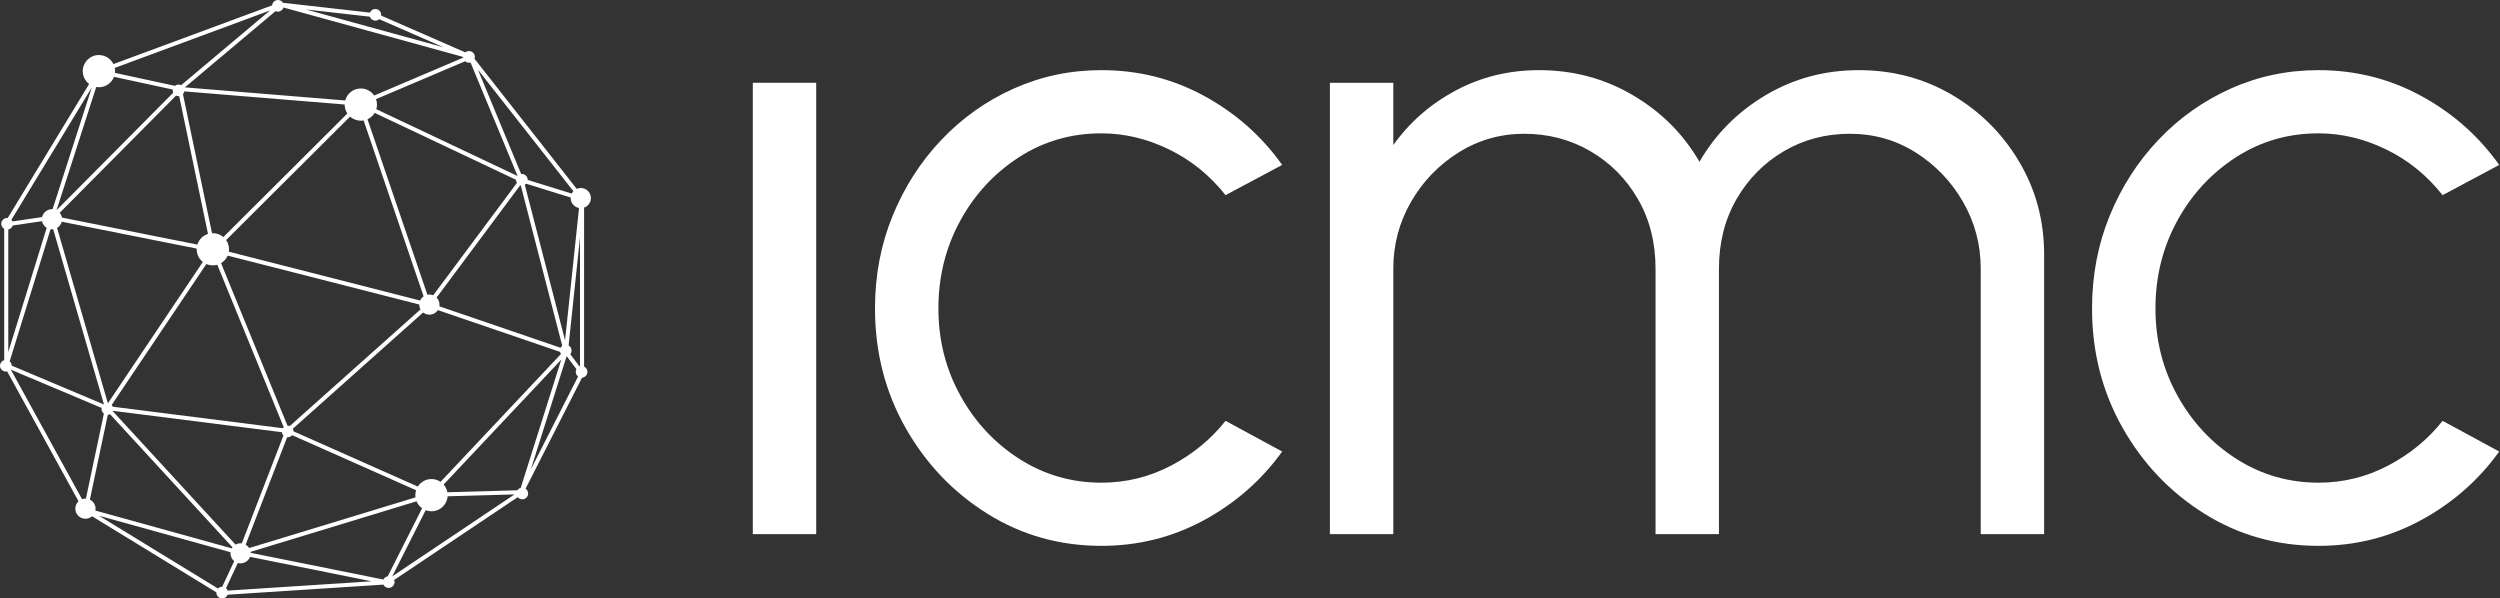
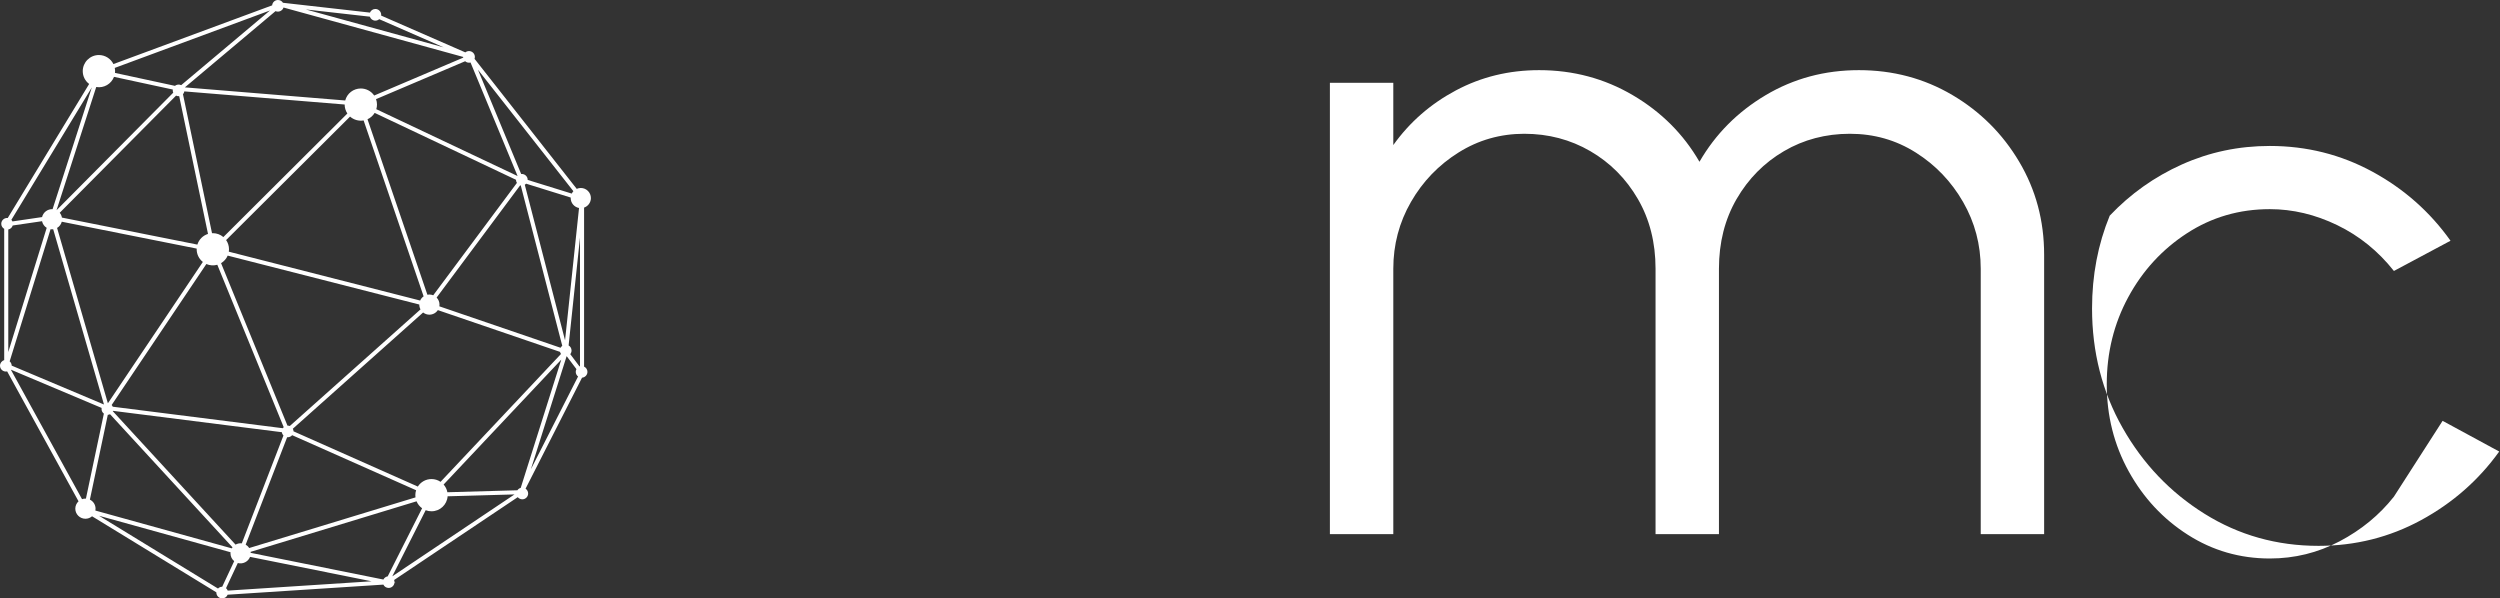
<svg xmlns="http://www.w3.org/2000/svg" width="100%" height="100%" viewBox="0 0 188 45" version="1.1" xml:space="preserve" style="fill-rule:evenodd;clip-rule:evenodd;stroke-linejoin:round;stroke-miterlimit:2;">
  <rect x="0" y="0" width="188" height="45" fill="#333333" stroke="none" />
  <g>
-     <rect x="56.611" y="6.225" width="4.768" height="33.941" style="fill:#fff;fill-rule:nonzero;" />
-     <path d="M92.161,31.647l4.258,2.308c-1.544,2.15 -3.503,3.869 -5.875,5.159c-2.373,1.29 -4.945,1.934 -7.715,1.934c-3.133,0 -5.989,-0.802 -8.566,-2.409c-2.577,-1.607 -4.632,-3.761 -6.165,-6.465c-1.532,-2.705 -2.298,-5.697 -2.298,-8.978c-0,-2.489 0.442,-4.814 1.328,-6.976c0.885,-2.16 2.106,-4.061 3.661,-5.701c1.555,-1.641 3.366,-2.925 5.433,-3.853c2.066,-0.927 4.268,-1.391 6.607,-1.391c2.77,-0 5.342,0.644 7.715,1.934c2.372,1.29 4.33,3.021 5.875,5.193l-4.258,2.274c-1.18,-1.493 -2.6,-2.641 -4.257,-3.444c-1.658,-0.803 -3.35,-1.205 -5.075,-1.205c-2.293,-0 -4.371,0.605 -6.233,1.816c-1.862,1.21 -3.332,2.811 -4.41,4.802c-1.079,1.992 -1.618,4.175 -1.618,6.551c0,2.375 0.55,4.559 1.652,6.551c1.101,1.991 2.582,3.58 4.444,4.768c1.862,1.188 3.917,1.783 6.165,1.783c1.862,-0 3.61,-0.43 5.245,-1.29c1.635,-0.86 2.998,-1.981 4.087,-3.361Z" style="fill:#fff;fill-rule:nonzero;" />
    <path d="M100.008,40.166l0,-33.941l4.768,0l0,4.684c1.226,-1.719 2.793,-3.089 4.701,-4.107c1.907,-1.018 3.995,-1.527 6.266,-1.527c2.565,-0 4.916,0.628 7.05,1.884c2.134,1.255 3.804,2.924 5.007,5.006c1.204,-2.082 2.861,-3.751 4.973,-5.006c2.111,-1.256 4.45,-1.884 7.016,-1.884c2.565,-0 4.905,0.622 7.017,1.867c2.111,1.244 3.791,2.918 5.039,5.023c1.25,2.104 1.874,4.435 1.874,6.991l0,21.01l-4.768,0l0,-19.957c0,-1.81 -0.443,-3.484 -1.329,-5.024c-0.885,-1.538 -2.072,-2.777 -3.559,-3.716c-1.487,-0.939 -3.139,-1.409 -4.956,-1.409c-1.816,0 -3.468,0.436 -4.954,1.307c-1.488,0.871 -2.674,2.071 -3.56,3.597c-0.885,1.528 -1.328,3.276 -1.328,5.245l0,19.957l-4.768,0l0,-19.957c0,-1.969 -0.444,-3.717 -1.329,-5.244c-0.886,-1.527 -2.078,-2.727 -3.576,-3.598c-1.499,-0.871 -3.156,-1.307 -4.973,-1.307c-1.794,0 -3.44,0.47 -4.938,1.409c-1.499,0.939 -2.691,2.178 -3.577,3.717c-0.885,1.539 -1.328,3.213 -1.328,5.023l0,19.957l-4.768,0Z" style="fill:#fff;fill-rule:nonzero;" />
-     <path d="M183.684,31.647l4.257,2.308c-1.545,2.15 -3.502,3.869 -5.875,5.159c-2.374,1.29 -4.945,1.934 -7.715,1.934c-3.133,0 -5.989,-0.802 -8.565,-2.409c-2.578,-1.607 -4.633,-3.761 -6.166,-6.465c-1.532,-2.705 -2.298,-5.697 -2.298,-8.978c0,-2.489 0.442,-4.814 1.328,-6.976c0.885,-2.16 2.106,-4.061 3.662,-5.701c1.555,-1.641 3.365,-2.925 5.431,-3.853c2.067,-0.927 4.27,-1.391 6.608,-1.391c2.77,-0 5.341,0.644 7.715,1.934c2.373,1.29 4.33,3.021 5.875,5.193l-4.257,2.274c-1.181,-1.493 -2.601,-2.641 -4.258,-3.444c-1.657,-0.803 -3.35,-1.205 -5.075,-1.205c-2.293,-0 -4.371,0.605 -6.233,1.816c-1.861,1.21 -3.332,2.811 -4.41,4.802c-1.079,1.992 -1.618,4.175 -1.618,6.551c-0,2.375 0.55,4.559 1.652,6.551c1.101,1.991 2.582,3.58 4.445,4.768c1.861,1.188 3.916,1.783 6.164,1.783c1.862,-0 3.611,-0.43 5.245,-1.29c1.635,-0.86 2.998,-1.981 4.088,-3.361Z" style="fill:#fff;fill-rule:nonzero;" />
+     <path d="M183.684,31.647l4.257,2.308c-1.545,2.15 -3.502,3.869 -5.875,5.159c-2.374,1.29 -4.945,1.934 -7.715,1.934c-3.133,0 -5.989,-0.802 -8.565,-2.409c-2.578,-1.607 -4.633,-3.761 -6.166,-6.465c-1.532,-2.705 -2.298,-5.697 -2.298,-8.978c0,-2.489 0.442,-4.814 1.328,-6.976c1.555,-1.641 3.365,-2.925 5.431,-3.853c2.067,-0.927 4.27,-1.391 6.608,-1.391c2.77,-0 5.341,0.644 7.715,1.934c2.373,1.29 4.33,3.021 5.875,5.193l-4.257,2.274c-1.181,-1.493 -2.601,-2.641 -4.258,-3.444c-1.657,-0.803 -3.35,-1.205 -5.075,-1.205c-2.293,-0 -4.371,0.605 -6.233,1.816c-1.861,1.21 -3.332,2.811 -4.41,4.802c-1.079,1.992 -1.618,4.175 -1.618,6.551c-0,2.375 0.55,4.559 1.652,6.551c1.101,1.991 2.582,3.58 4.445,4.768c1.861,1.188 3.916,1.783 6.164,1.783c1.862,-0 3.611,-0.43 5.245,-1.29c1.635,-0.86 2.998,-1.981 4.088,-3.361Z" style="fill:#fff;fill-rule:nonzero;" />
    <path d="M43.923,27.567l-0,-11.955c0.302,-0.104 0.513,-0.391 0.513,-0.718c0,-0.418 -0.341,-0.758 -0.76,-0.758c-0.106,0 -0.21,0.023 -0.306,0.066l-7.685,-9.78c0.017,-0.046 0.025,-0.094 0.025,-0.143c0,-0.242 -0.197,-0.439 -0.44,-0.439c-0.101,0 -0.199,0.035 -0.277,0.099l-6.33,-2.767c0.003,-0.02 0.003,-0.039 0.003,-0.059c0,-0.241 -0.197,-0.438 -0.439,-0.438c-0.182,-0 -0.34,0.111 -0.406,0.273l-6.542,-0.739c-0.079,-0.129 -0.219,-0.209 -0.375,-0.209c-0.23,-0 -0.42,0.177 -0.438,0.403l-11.936,4.415c-0.202,-0.411 -0.626,-0.68 -1.092,-0.68c-0.67,-0 -1.215,0.544 -1.215,1.212c-0,0.383 0.178,0.736 0.482,0.964l-6.124,10.081c-0.261,-0.029 -0.486,0.178 -0.486,0.435c0,0.159 0.086,0.303 0.221,0.379l-0,9.873c-0.182,0.055 -0.316,0.224 -0.316,0.421c-0,0.275 0.261,0.491 0.538,0.427l5.368,9.768c-0.153,0.142 -0.243,0.342 -0.243,0.554c0,0.418 0.342,0.758 0.762,0.758c0.184,0 0.36,-0.067 0.498,-0.186l9.348,5.719c-0.001,0.005 -0.001,0.012 -0.001,0.018c0,0.242 0.198,0.439 0.44,0.439c0.186,-0 0.345,-0.113 0.409,-0.278l11.71,-0.759c0.072,0.15 0.225,0.25 0.398,0.25c0.219,0 0.402,-0.162 0.435,-0.372l0.09,-0.006l-0.087,-0.017c0.001,-0.014 0.002,-0.028 0.002,-0.043c0,-0.054 -0.01,-0.108 -0.031,-0.158l9.3,-6.231c0.082,0.1 0.206,0.163 0.341,0.163c0.243,-0 0.44,-0.197 0.44,-0.439c-0,-0.147 -0.075,-0.282 -0.194,-0.362l4.246,-8.346c0.227,-0.018 0.407,-0.208 0.407,-0.438c-0,-0.171 -0.102,-0.326 -0.253,-0.397Zm-22.602,-27.001l13.509,3.715c0.001,0.019 0.001,0.036 0.004,0.054l-6.695,2.848c-0.226,-0.329 -0.602,-0.529 -1.005,-0.529c-0.558,-0 -1.035,0.373 -1.174,0.902l-12.057,-0.986l6.818,-5.733c0.232,0.108 0.524,-0.024 0.6,-0.271Zm12.046,2.996l-10.368,-2.851l4.813,0.543c0.058,0.175 0.222,0.298 0.415,0.298c0.108,-0 0.211,-0.04 0.29,-0.11l4.85,2.12Zm-26.608,34.01l1.347,-6.377c0.059,-0.004 0.116,-0.02 0.168,-0.047l9.209,10.011c-0.019,0.026 -0.036,0.052 -0.051,0.078l-10.26,-2.844c0.008,-0.047 0.013,-0.093 0.013,-0.141c-0,-0.293 -0.167,-0.554 -0.426,-0.68Zm36.784,-21.931l-1.051,9.952l-3.027,-11.697c0.038,-0.022 0.071,-0.049 0.101,-0.082l3.351,1.041c-0.001,0.013 -0.001,0.026 -0.001,0.039c-0,0.373 0.272,0.684 0.627,0.747Zm-12.298,21.763l-12.508,3.808c-0.065,-0.106 -0.155,-0.192 -0.262,-0.254l3.117,-8.076c0.147,0.01 0.288,-0.048 0.378,-0.156l9.321,4.14c-0.039,0.121 -0.058,0.244 -0.058,0.371c-0,0.055 0.003,0.111 0.012,0.167Zm-9.613,-5.397l-0.014,-0l-4.994,-12.218c0.222,-0.132 0.399,-0.331 0.499,-0.567l14.408,3.678l-0,0.007c-0,0.126 0.031,0.249 0.091,0.359l-9.83,8.77c-0.05,-0.019 -0.105,-0.029 -0.16,-0.029Zm-16.987,-15.334l10.147,2.022c-0.001,0.016 -0.002,0.034 -0.002,0.052c0,0.374 0.172,0.721 0.464,0.951l-7.136,10.622l-0.008,-0l-3.818,-13.179c0.175,-0.102 0.304,-0.273 0.353,-0.468Zm10.873,3.182c0.258,0.113 0.555,0.134 0.824,0.055l4.993,12.214c-0.026,0.023 -0.048,0.049 -0.068,0.078l-12.786,-1.617c-0.02,-0.047 -0.049,-0.09 -0.085,-0.128l7.122,-10.602Zm-7.024,11.04l12.702,1.607c0.012,0.093 0.054,0.179 0.12,0.246l-3.132,8.112c-0.168,-0.019 -0.331,0.015 -0.471,0.096l-9.23,-10.032c0.004,-0.009 0.008,-0.019 0.011,-0.029Zm18.85,-21.837l4.512,13.227c-0.114,0.08 -0.205,0.189 -0.261,0.316l-14.388,-3.674c0.01,-0.061 0.014,-0.121 0.014,-0.18c0,-0.249 -0.076,-0.491 -0.217,-0.693l9.32,-9.286c0.275,0.243 0.649,0.352 1.02,0.29Zm11.819,4.893l3.119,12.054c-0.054,0.04 -0.098,0.09 -0.128,0.147l-9.114,-3.116c0.007,-0.044 0.011,-0.086 0.011,-0.129c0,-0.199 -0.079,-0.389 -0.217,-0.53l6.282,-8.438c0.016,0.006 0.031,0.009 0.047,0.012Zm-6.584,8.255c-0.091,-0.038 -0.189,-0.058 -0.288,-0.058c-0.051,0 -0.101,0.006 -0.152,0.016l-4.503,-13.196c0.223,-0.101 0.411,-0.269 0.539,-0.478l10.627,5.03c0,0.085 0.025,0.165 0.069,0.235l-6.292,8.451Zm-17.736,-3.812l-10.186,-2.031c-0.022,-0.133 -0.08,-0.259 -0.166,-0.362l8.749,-8.81c0.074,0.035 0.155,0.049 0.236,0.042l2.166,10.358c-0.383,0.119 -0.682,0.419 -0.799,0.803Zm-11.681,-1.76c0.042,0.207 0.169,0.39 0.35,0.5l-2.889,9.338l0,-9.213c0.158,-0.031 0.286,-0.149 0.333,-0.302l2.206,-0.323Zm29.287,19.391c-0.422,-0 -0.806,0.214 -1.028,0.565l-9.349,-4.154c-0.001,-0.068 -0.019,-0.135 -0.05,-0.195l9.797,-8.741c0.134,0.106 0.301,0.164 0.472,0.164c0.257,0 0.497,-0.132 0.635,-0.343l9.189,3.141c0.014,0.057 0.039,0.11 0.073,0.156l-9.058,9.616c-0.2,-0.136 -0.439,-0.209 -0.681,-0.209Zm10.311,-10.047l0.856,-8.109l0,9.673c-0.013,0.004 -0.026,0.008 -0.038,0.013l-0.694,-0.922c0.062,-0.078 0.097,-0.173 0.097,-0.275c0,-0.161 -0.086,-0.303 -0.221,-0.38Zm-28.896,-19.105l12.054,0.986l0,0.006c0,0.238 0.072,0.472 0.204,0.671l-9.325,9.292c-0.22,-0.19 -0.497,-0.293 -0.791,-0.293c-0.02,-0 -0.042,0.001 -0.062,0.002l-2.184,-10.45c0.054,-0.061 0.09,-0.135 0.104,-0.214Zm-0.709,-0.417l-4.508,-0.973c0.004,-0.044 0.007,-0.089 0.007,-0.133c0,-0.082 -0.008,-0.163 -0.025,-0.243l11.674,-4.319l-6.678,5.616c-0.152,-0.075 -0.34,-0.054 -0.47,0.052Zm-9.201,9.275c-0.373,-0.02 -0.709,0.239 -0.789,0.594l-2.229,0.327c-0.02,-0.044 -0.047,-0.084 -0.08,-0.12l6.05,-9.959l-2.952,9.158Zm-0.152,1.507c0.067,0.009 0.131,0.009 0.199,0.002l3.814,13.165c-0.003,0.002 -0.007,0.006 -0.011,0.009l-6.924,-2.919c-0.003,-0.126 -0.059,-0.242 -0.153,-0.322l3.075,-9.935Zm3.841,13.439c-0.004,0.027 -0.007,0.053 -0.007,0.08c-0,0.139 0.066,0.268 0.175,0.349l-1.349,6.39c-0.103,-0.008 -0.201,0.01 -0.293,0.042l-5.353,-9.739l6.827,2.878Zm34.965,-3.885c0.003,-0.001 0.007,-0.001 0.01,-0.002l0.73,0.969c-0.034,0.063 -0.052,0.133 -0.052,0.205c-0,0.14 0.067,0.268 0.175,0.349l-3.548,6.975l2.685,-8.496Zm0.387,-12.234l-3.313,-1.027l-0,-0.012c-0,-0.258 -0.229,-0.458 -0.491,-0.435l-3.249,-7.84l7.177,9.135c-0.049,0.054 -0.091,0.114 -0.124,0.179Zm-4.085,-1.325l-10.612,-5.022c0.035,-0.114 0.052,-0.229 0.052,-0.346c-0,-0.141 -0.025,-0.278 -0.072,-0.409l6.701,-2.85c0.107,0.097 0.265,0.134 0.406,0.096l3.532,8.522c-0.002,0.003 -0.005,0.006 -0.007,0.009Zm-25.914,-6.499c-0.003,0.021 -0.005,0.042 -0.005,0.062c0,0.061 0.012,0.12 0.037,0.174l-8.777,8.839l2.985,-9.265c0.583,0.1 1.137,-0.237 1.338,-0.764l4.422,0.954Zm-5.547,32.053l9.887,2.742c-0.002,0.028 -0.004,0.056 -0.004,0.084c-0,0.23 0.103,0.443 0.279,0.586l-0.9,1.924c-0.122,0 -0.235,0.05 -0.317,0.136l-8.945,-5.472Zm10.434,3.553c0.376,0.109 0.789,-0.107 0.922,-0.463l8.998,1.809l0.136,0.028l-10.815,0.701c-0.025,-0.071 -0.069,-0.135 -0.127,-0.184l0.886,-1.891Zm0.968,-0.765c-0.001,-0.026 -0.003,-0.051 -0.007,-0.075l12.481,-3.801c0.087,0.21 0.231,0.39 0.417,0.523l-2.586,5.12c-0.142,0.023 -0.261,0.114 -0.324,0.24l-9.981,-2.007Zm13.16,-3.207c0.14,0.054 0.286,0.081 0.438,0.081c0.641,-0 1.168,-0.498 1.212,-1.127l5.03,-0.141l-9.191,6.159l2.511,-4.972Zm10.197,-11.323l-3.049,9.643c-0.104,0.029 -0.193,0.093 -0.25,0.181l-5.266,0.148c-0.039,-0.215 -0.137,-0.415 -0.283,-0.58l8.848,-9.392Z" style="fill:#fff;fill-rule:nonzero;" />
  </g>
</svg>